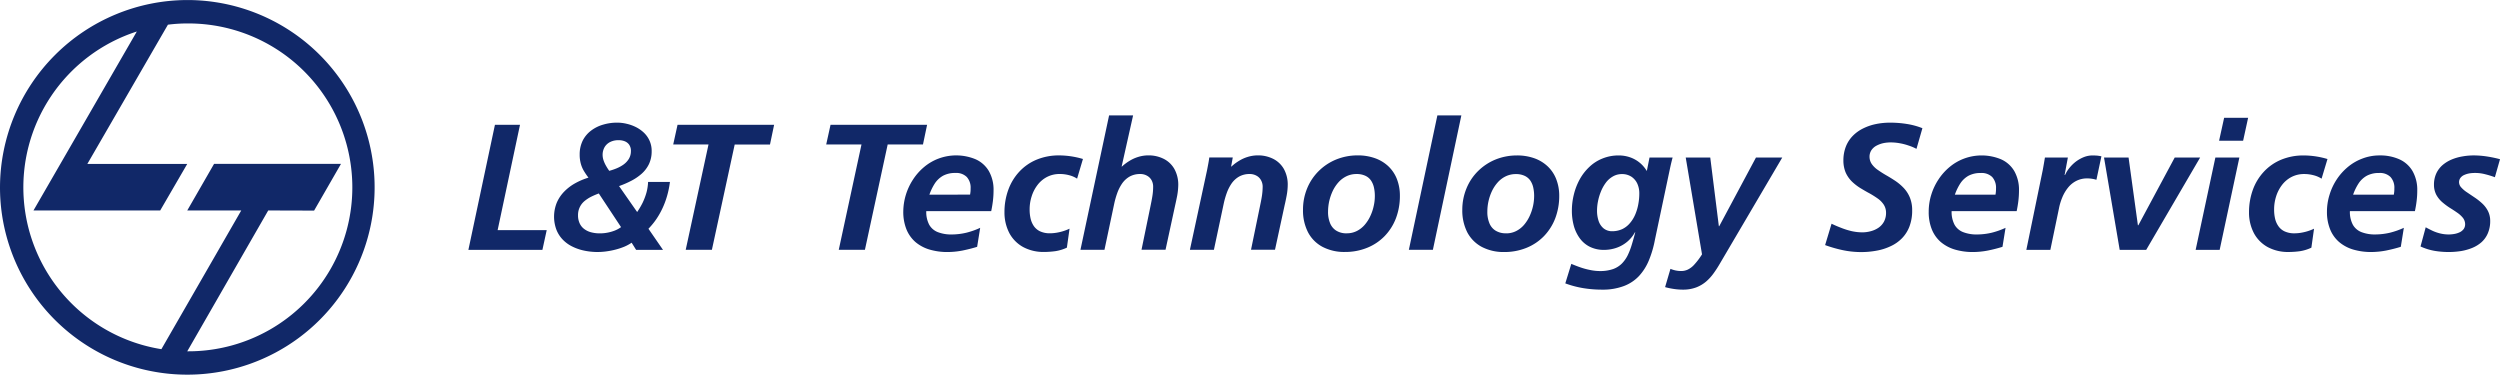
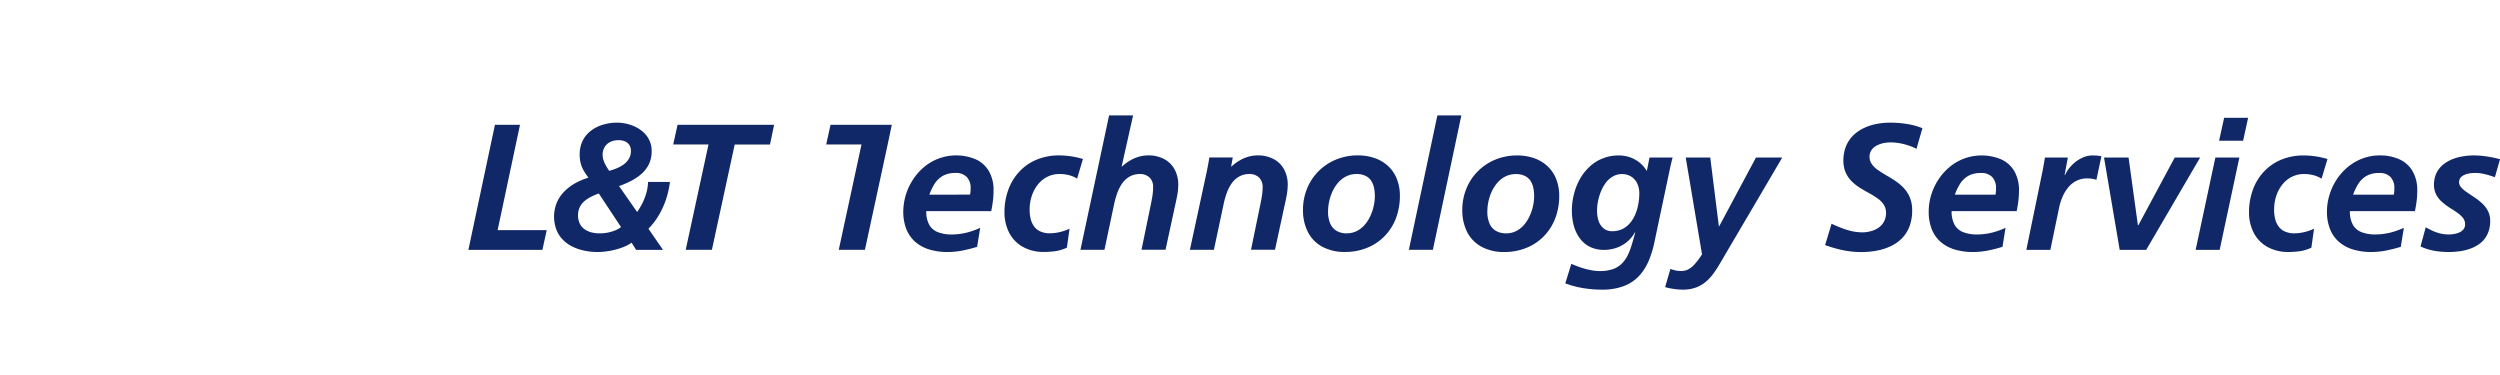
<svg xmlns="http://www.w3.org/2000/svg" width="306.976" height="46" viewBox="0 0 306.976 46">
  <g id="LTTS_Logo" transform="translate(-56.024 -33.458)">
-     <path id="Path_2" data-name="Path 2" d="M116.92,56.1A23,23,0,1,1,93.928,79.071,23.055,23.055,0,0,1,116.92,56.1M113.745,98.97l9.807-17.033-6.633.005,3.293-5.722,15.585,0-3.3,5.735-5.633-.017L116.92,99.232a20.129,20.129,0,1,0,0-40.257,18.6,18.6,0,0,0-2.373.152l-9.893,17.095H116.92L113.6,81.938H98.039l12.69-21.974a20.115,20.115,0,0,0,3.017,39.006" transform="translate(-37.904 -22.637)" fill="#112868" fill-rule="evenodd" />
-     <path id="Path_3" data-name="Path 3" d="M222.4,104.266h9.089l.527-2.416h-6.027l2.748-12.936h-3.078Zm20.594,0h3.3l-1.785-2.59a8.726,8.726,0,0,0,1.3-1.708,9.871,9.871,0,0,0,.874-1.95,11.174,11.174,0,0,0,.465-2.089h-2.684a5.811,5.811,0,0,1-.2,1.31,7.776,7.776,0,0,1-.47,1.244,9.33,9.33,0,0,1-.672,1.139l-2.222-3.185a11.85,11.85,0,0,0,1.49-.643,6.342,6.342,0,0,0,1.278-.867,3.809,3.809,0,0,0,.9-1.184,3.606,3.606,0,0,0,.336-1.593,3.049,3.049,0,0,0-.266-1.3,3.13,3.13,0,0,0-.7-.981,4.124,4.124,0,0,0-.994-.688,5.056,5.056,0,0,0-1.14-.4,4.9,4.9,0,0,0-1.141-.133,5.9,5.9,0,0,0-1.7.24,4.486,4.486,0,0,0-1.469.718,3.54,3.54,0,0,0-1.038,1.211,3.775,3.775,0,0,0-.391,1.727,4.072,4.072,0,0,0,.146,1.164,3.519,3.519,0,0,0,.38.884,8.359,8.359,0,0,0,.553.809,8.241,8.241,0,0,0-1.607.676,5.822,5.822,0,0,0-1.343,1.009,4.5,4.5,0,0,0-.929,1.361,4.589,4.589,0,0,0-.048,3.371,3.711,3.711,0,0,0,.806,1.229,4.18,4.18,0,0,0,1.193.841,6.074,6.074,0,0,0,1.456.485,7.919,7.919,0,0,0,2.713.077,9.049,9.049,0,0,0,1.137-.229,8.084,8.084,0,0,0,1.054-.355,5.086,5.086,0,0,0,.869-.477Zm-1.849-2.79a3.556,3.556,0,0,1-.768.423,5.057,5.057,0,0,1-.9.256,4.864,4.864,0,0,1-.93.088,4.111,4.111,0,0,1-1.03-.12,2.444,2.444,0,0,1-.855-.387,1.807,1.807,0,0,1-.585-.693,2.3,2.3,0,0,1-.215-1.02,2.218,2.218,0,0,1,.8-1.748,4.409,4.409,0,0,1,.814-.532,9.508,9.508,0,0,1,.938-.4Zm1.211-9.328a1.838,1.838,0,0,1-.258.955,2.466,2.466,0,0,1-.652.693,4.185,4.185,0,0,1-.861.469,7.258,7.258,0,0,1-.89.3,6.423,6.423,0,0,1-.385-.6,3.758,3.758,0,0,1-.305-.663,2.133,2.133,0,0,1-.124-.671,1.9,1.9,0,0,1,.257-1,1.663,1.663,0,0,1,.691-.617,2.222,2.222,0,0,1,.989-.212,2.011,2.011,0,0,1,.733.115,1.222,1.222,0,0,1,.577.42,1.328,1.328,0,0,1,.229.807m5.193-.818h4.334l-2.8,12.935H252.3L255.1,91.331h4.333l.506-2.417H248.081Zm18.786,0h4.333l-2.792,12.935h3.212l2.795-12.935h4.334l.506-2.417H266.868Zm20.26,8.185c.09-.418.159-.835.211-1.258a10.548,10.548,0,0,0,.077-1.271,4.6,4.6,0,0,0-.583-2.4,3.573,3.573,0,0,0-1.614-1.435,6.209,6.209,0,0,0-4.541-.092,6.078,6.078,0,0,0-1.778,1.033A6.826,6.826,0,0,0,277,95.629a7.308,7.308,0,0,0-1.2,3.954,5.731,5.731,0,0,0,.4,2.193,4.116,4.116,0,0,0,1.112,1.547,4.8,4.8,0,0,0,1.723.911,7.674,7.674,0,0,0,2.225.3,9.809,9.809,0,0,0,1.831-.186c.608-.125,1.2-.273,1.778-.453l.374-2.332a9.432,9.432,0,0,1-1.7.6,7.88,7.88,0,0,1-1.776.215,4.528,4.528,0,0,1-1.717-.283,2.082,2.082,0,0,1-1.062-.905,3.337,3.337,0,0,1-.365-1.674Zm-7.588-2.022a6.435,6.435,0,0,1,.673-1.388,2.949,2.949,0,0,1,1.005-.936,3.089,3.089,0,0,1,1.514-.338,1.826,1.826,0,0,1,1.394.491,1.933,1.933,0,0,1,.474,1.4c0,.131,0,.259-.013.387s-.03.251-.053.381Zm18.852-4.38a10.506,10.506,0,0,0-1.36-.311,10.205,10.205,0,0,0-1.587-.128,7.1,7.1,0,0,0-2.761.532,6.088,6.088,0,0,0-2.108,1.47,6.508,6.508,0,0,0-1.344,2.211,7.943,7.943,0,0,0-.475,2.761,5.465,5.465,0,0,0,.6,2.566,4.241,4.241,0,0,0,1.672,1.7,5.24,5.24,0,0,0,2.549.616,10.564,10.564,0,0,0,1.443-.1,5.169,5.169,0,0,0,1.4-.43l.327-2.329a5.865,5.865,0,0,1-.8.31,6.024,6.024,0,0,1-.822.191,4.912,4.912,0,0,1-.771.065,2.8,2.8,0,0,1-1.25-.251,1.946,1.946,0,0,1-.766-.671,2.767,2.767,0,0,1-.387-.944,4.909,4.909,0,0,1-.105-1.08,5.166,5.166,0,0,1,.243-1.573,4.528,4.528,0,0,1,.709-1.392,3.5,3.5,0,0,1,1.155-.992,3.338,3.338,0,0,1,1.57-.377,4.5,4.5,0,0,1,1.165.147,3.252,3.252,0,0,1,.986.425Zm-.305,11.152h2.948l1.207-5.7a10.251,10.251,0,0,1,.367-1.276,5.221,5.221,0,0,1,.59-1.162,2.9,2.9,0,0,1,.906-.843,2.607,2.607,0,0,1,1.309-.324,1.646,1.646,0,0,1,.833.2,1.4,1.4,0,0,1,.566.548,1.646,1.646,0,0,1,.2.832,7.292,7.292,0,0,1-.107,1.214c-.064.4-.143.777-.222,1.164l-1.1,5.343h2.95l1.19-5.5c.081-.349.164-.747.246-1.169a7.955,7.955,0,0,0,.128-1.29,3.966,3.966,0,0,0-.468-1.942,3.118,3.118,0,0,0-1.281-1.244,4.1,4.1,0,0,0-1.949-.445,4.2,4.2,0,0,0-1.217.189,4.493,4.493,0,0,0-1.082.491,5.617,5.617,0,0,0-.914.687h-.042l1.407-6.274h-2.948Zm13.44,0h2.947l1.212-5.7a10.089,10.089,0,0,1,.367-1.276,5.143,5.143,0,0,1,.589-1.162,2.869,2.869,0,0,1,.907-.843,2.583,2.583,0,0,1,1.307-.324,1.658,1.658,0,0,1,.835.2,1.362,1.362,0,0,1,.561.548,1.621,1.621,0,0,1,.209.832,7.86,7.86,0,0,1-.107,1.214c-.065.4-.144.777-.224,1.164l-1.1,5.343h2.945l1.19-5.5c.086-.349.164-.747.245-1.169a7.439,7.439,0,0,0,.129-1.29,3.922,3.922,0,0,0-.464-1.942,3.133,3.133,0,0,0-1.284-1.244,4.1,4.1,0,0,0-1.948-.445,4.183,4.183,0,0,0-1.218.189,4.463,4.463,0,0,0-1.08.491,5.458,5.458,0,0,0-.912.687h-.044l.2-1.107h-2.882c-.024.185-.056.415-.109.692s-.111.6-.18.938Zm19.273-2.024a2.312,2.312,0,0,1-1.354-.36,1.942,1.942,0,0,1-.731-.949,3.605,3.605,0,0,1-.225-1.351,6.245,6.245,0,0,1,.138-1.266,6.411,6.411,0,0,1,.423-1.249,4.517,4.517,0,0,1,.7-1.069,3.172,3.172,0,0,1,.984-.755,2.808,2.808,0,0,1,1.255-.281,2.464,2.464,0,0,1,1.087.218,1.7,1.7,0,0,1,.686.578,2.481,2.481,0,0,1,.363.862,4.7,4.7,0,0,1,.109,1.047,5.467,5.467,0,0,1-.139,1.219,5.585,5.585,0,0,1-.412,1.228,4.546,4.546,0,0,1-.687,1.077,3.2,3.2,0,0,1-.96.761,2.7,2.7,0,0,1-1.235.289m1.321-9.568a6.959,6.959,0,0,0-2.656.513,6.587,6.587,0,0,0-2.126,1.412,6.414,6.414,0,0,0-1.418,2.125,6.828,6.828,0,0,0-.508,2.634,5.83,5.83,0,0,0,.619,2.763,4.261,4.261,0,0,0,1.768,1.779,5.742,5.742,0,0,0,2.757.633,7.134,7.134,0,0,0,2.748-.519,6.241,6.241,0,0,0,2.133-1.432,6.446,6.446,0,0,0,1.383-2.182,7.7,7.7,0,0,0,.489-2.754,5.587,5.587,0,0,0-.378-2.092,4.337,4.337,0,0,0-1.066-1.568,4.672,4.672,0,0,0-1.645-.977,6.265,6.265,0,0,0-2.1-.336m6.289,11.591h2.951l3.495-16.5h-2.945Zm11.947-2.024a2.32,2.32,0,0,1-1.354-.36,1.91,1.91,0,0,1-.729-.949,3.51,3.51,0,0,1-.226-1.351,5.952,5.952,0,0,1,.562-2.514A4.574,4.574,0,0,1,348.777,96a3.146,3.146,0,0,1,.984-.755,2.832,2.832,0,0,1,1.257-.281,2.455,2.455,0,0,1,1.087.218,1.754,1.754,0,0,1,.69.578,2.5,2.5,0,0,1,.361.862,4.726,4.726,0,0,1,.107,1.047,5.8,5.8,0,0,1-.137,1.219,5.993,5.993,0,0,1-.414,1.228,4.682,4.682,0,0,1-.684,1.077,3.168,3.168,0,0,1-.963.761,2.7,2.7,0,0,1-1.235.289m1.318-9.568a6.968,6.968,0,0,0-2.654.513,6.628,6.628,0,0,0-2.124,1.412,6.371,6.371,0,0,0-1.415,2.125,6.864,6.864,0,0,0-.513,2.634,5.91,5.91,0,0,0,.616,2.763,4.325,4.325,0,0,0,1.77,1.779,5.767,5.767,0,0,0,2.759.633,7.146,7.146,0,0,0,2.748-.519,6.242,6.242,0,0,0,2.133-1.432,6.491,6.491,0,0,0,1.385-2.182,7.71,7.71,0,0,0,.491-2.754,5.544,5.544,0,0,0-.381-2.092,4.286,4.286,0,0,0-1.068-1.568,4.671,4.671,0,0,0-1.64-.977,6.311,6.311,0,0,0-2.105-.336m5.94,15.71a12,12,0,0,0,2.236.59,14.142,14.142,0,0,0,2.3.179,7.271,7.271,0,0,0,2.655-.442,4.907,4.907,0,0,0,1.859-1.232,6.461,6.461,0,0,0,1.216-1.928,12.639,12.639,0,0,0,.736-2.512l1.8-8.517c.077-.36.146-.682.211-.949s.118-.48.164-.638H367.43l-.331,1.652a3.886,3.886,0,0,0-.877-1.023,3.8,3.8,0,0,0-1.174-.657,4.2,4.2,0,0,0-1.4-.232,5.2,5.2,0,0,0-2.013.385,4.99,4.99,0,0,0-1.6,1.033,6.194,6.194,0,0,0-1.175,1.519,7.57,7.57,0,0,0-.717,1.852,8.233,8.233,0,0,0-.246,2.007,7,7,0,0,0,.227,1.8,4.7,4.7,0,0,0,.713,1.533,3.4,3.4,0,0,0,1.224,1.066,3.811,3.811,0,0,0,1.774.4,4.654,4.654,0,0,0,1.544-.256,4.179,4.179,0,0,0,1.3-.732,4.052,4.052,0,0,0,.958-1.167h.045c-.136.516-.275,1.012-.419,1.484a8.768,8.768,0,0,1-.493,1.3,3.957,3.957,0,0,1-.721,1.037,2.934,2.934,0,0,1-1.082.687,4.772,4.772,0,0,1-1.575.248,6.069,6.069,0,0,1-1.233-.126,8.891,8.891,0,0,1-1.175-.313c-.386-.131-.767-.281-1.156-.444Zm9.087-11.046a6.889,6.889,0,0,1-.121,1.306,5.813,5.813,0,0,1-.369,1.263,4.024,4.024,0,0,1-.645,1.059,2.841,2.841,0,0,1-.934.742,2.951,2.951,0,0,1-1.25.273,1.653,1.653,0,0,1-1.072-.355,2.007,2.007,0,0,1-.607-.911,3.949,3.949,0,0,1-.193-1.263,5.879,5.879,0,0,1,.113-1.118,6.4,6.4,0,0,1,.352-1.195,4.82,4.82,0,0,1,.595-1.086,2.789,2.789,0,0,1,.863-.785,2.2,2.2,0,0,1,1.134-.305,2.1,2.1,0,0,1,1.162.321,2.077,2.077,0,0,1,.726.851,2.856,2.856,0,0,1,.246,1.2m5.7-4.4,2,11.885a8.6,8.6,0,0,1-.933,1.241,2.637,2.637,0,0,1-.815.63,1.918,1.918,0,0,1-.826.177,3.428,3.428,0,0,1-.742-.087,3.869,3.869,0,0,1-.56-.18l-.657,2.242a8.328,8.328,0,0,0,1.092.228,7.376,7.376,0,0,0,1.106.082,4.56,4.56,0,0,0,1.63-.278,4.206,4.206,0,0,0,1.219-.726,5.75,5.75,0,0,0,.923-1.022,13,13,0,0,0,.74-1.143l7.675-13.05H380.5l-4.509,8.43h-.046l-1.055-8.43Zm29.062-3.606a8.927,8.927,0,0,0-1.956-.526,12.9,12.9,0,0,0-2.024-.153,8.606,8.606,0,0,0-1.729.171,6.449,6.449,0,0,0-1.557.531,4.664,4.664,0,0,0-1.271.906,3.975,3.975,0,0,0-.853,1.306,4.674,4.674,0,0,0-.312,1.729,3.811,3.811,0,0,0,.288,1.5,3.706,3.706,0,0,0,.749,1.077,6.215,6.215,0,0,0,1.025.8c.371.224.745.448,1.117.644a11.2,11.2,0,0,1,1.019.638,2.835,2.835,0,0,1,.749.753,1.825,1.825,0,0,1,.29,1.017,2.259,2.259,0,0,1-.248,1.07,2.173,2.173,0,0,1-.661.747,3.045,3.045,0,0,1-.937.431,3.913,3.913,0,0,1-1.079.148,6.261,6.261,0,0,1-1.3-.148,8.925,8.925,0,0,1-1.255-.393c-.413-.155-.814-.327-1.211-.518l-.79,2.624a16.259,16.259,0,0,0,2.155.619,10.972,10.972,0,0,0,2.225.238,10.264,10.264,0,0,0,1.951-.175,6.738,6.738,0,0,0,1.725-.551,4.644,4.644,0,0,0,1.382-.97,4.191,4.191,0,0,0,.92-1.456,5.426,5.426,0,0,0,.331-1.978,4.057,4.057,0,0,0-.287-1.576,3.842,3.842,0,0,0-.749-1.162,6.188,6.188,0,0,0-1.021-.864c-.371-.246-.746-.478-1.117-.69s-.711-.431-1.022-.65a2.967,2.967,0,0,1-.748-.715,1.58,1.58,0,0,1-.292-.916,1.443,1.443,0,0,1,.25-.835,1.722,1.722,0,0,1,.627-.539,3.3,3.3,0,0,1,.832-.3,4.38,4.38,0,0,1,.865-.087,6.021,6.021,0,0,1,1.128.1,6.854,6.854,0,0,1,1.081.278,5.794,5.794,0,0,1,.982.414Zm11.574,10.187c.087-.418.158-.835.209-1.258a10.733,10.733,0,0,0,.077-1.271,4.643,4.643,0,0,0-.582-2.4,3.564,3.564,0,0,0-1.614-1.435,6.215,6.215,0,0,0-4.543-.092,6.1,6.1,0,0,0-1.78,1.033,6.929,6.929,0,0,0-1.37,1.536,7.268,7.268,0,0,0-.886,1.882,6.971,6.971,0,0,0-.311,2.072,5.652,5.652,0,0,0,.392,2.193,4.065,4.065,0,0,0,1.11,1.547,4.817,4.817,0,0,0,1.725.911,7.684,7.684,0,0,0,2.226.3,9.81,9.81,0,0,0,1.83-.186,17.965,17.965,0,0,0,1.776-.453l.375-2.332a9.537,9.537,0,0,1-1.7.6,7.919,7.919,0,0,1-1.778.215,4.535,4.535,0,0,1-1.717-.283,2.067,2.067,0,0,1-1.062-.905,3.357,3.357,0,0,1-.364-1.674Zm-7.589-2.022a6.433,6.433,0,0,1,.672-1.388,2.912,2.912,0,0,1,1-.936,3.091,3.091,0,0,1,1.512-.338,1.848,1.848,0,0,1,1.4.491,1.949,1.949,0,0,1,.469,1.4c0,.131,0,.259-.015.387a3.2,3.2,0,0,1-.051.381Zm8.777,6.772h2.948l1.056-5.081a6.988,6.988,0,0,1,.406-1.346,4.8,4.8,0,0,1,.691-1.187,3.1,3.1,0,0,1,1.01-.84,2.888,2.888,0,0,1,1.369-.317,3.513,3.513,0,0,1,.581.044,3.132,3.132,0,0,1,.543.128l.614-2.885a4.932,4.932,0,0,0-.555-.088c-.189-.011-.379-.019-.567-.019a2.947,2.947,0,0,0-1.023.2,4.381,4.381,0,0,0-.96.534,4.618,4.618,0,0,0-.8.772,3.775,3.775,0,0,0-.557.892H418.4l.4-2.138h-2.818c-.086.535-.175,1.039-.264,1.524Zm11.462,0h3.257l6.62-11.332h-3.121l-4.467,8.318H427.4l-1.146-8.318h-3.014Zm9.327,0h2.949l2.42-11.332h-2.947Zm2.878-13.394h2.951l.615-2.816h-2.946Zm13.311,2.242a10.722,10.722,0,0,0-1.358-.311,10.253,10.253,0,0,0-1.588-.128,7.129,7.129,0,0,0-2.764.532,6.091,6.091,0,0,0-2.106,1.47,6.462,6.462,0,0,0-1.346,2.211,8.038,8.038,0,0,0-.473,2.761,5.417,5.417,0,0,0,.6,2.566,4.225,4.225,0,0,0,1.672,1.7,5.244,5.244,0,0,0,2.548.616,10.644,10.644,0,0,0,1.446-.1A5.175,5.175,0,0,0,448.7,104l.328-2.329a6,6,0,0,1-.8.31,6.091,6.091,0,0,1-.822.191,4.929,4.929,0,0,1-.773.065,2.777,2.777,0,0,1-1.245-.251,1.9,1.9,0,0,1-.766-.671,2.622,2.622,0,0,1-.391-.944,4.852,4.852,0,0,1-.105-1.08,5.237,5.237,0,0,1,.241-1.573,4.559,4.559,0,0,1,.709-1.392,3.522,3.522,0,0,1,1.155-.992,3.341,3.341,0,0,1,1.567-.377,4.512,4.512,0,0,1,1.168.147,3.269,3.269,0,0,1,.987.425Zm10.736,6.4c.088-.418.16-.835.21-1.258a10.358,10.358,0,0,0,.077-1.271,4.617,4.617,0,0,0-.585-2.4,3.555,3.555,0,0,0-1.611-1.435,5.753,5.753,0,0,0-2.444-.477,5.824,5.824,0,0,0-2.1.385,6.1,6.1,0,0,0-1.78,1.033,6.974,6.974,0,0,0-1.373,1.536,7.2,7.2,0,0,0-.879,1.882,6.959,6.959,0,0,0-.316,2.072,5.657,5.657,0,0,0,.4,2.193,4.061,4.061,0,0,0,1.113,1.547,4.774,4.774,0,0,0,1.719.911,7.7,7.7,0,0,0,2.228.3,9.779,9.779,0,0,0,1.83-.186c.607-.125,1.2-.273,1.777-.453l.374-2.332a9.6,9.6,0,0,1-1.7.6,7.972,7.972,0,0,1-1.78.215,4.525,4.525,0,0,1-1.717-.283,2.07,2.07,0,0,1-1.061-.905,3.332,3.332,0,0,1-.366-1.674Zm-7.59-2.022a6.4,6.4,0,0,1,.676-1.388,2.9,2.9,0,0,1,1.006-.936,3.088,3.088,0,0,1,1.51-.338,1.836,1.836,0,0,1,1.4.491,1.937,1.937,0,0,1,.473,1.4c0,.131,0,.259-.013.387s-.031.251-.053.381Zm18.04-4.355a14.578,14.578,0,0,0-1.586-.333,10.848,10.848,0,0,0-1.624-.132,7.807,7.807,0,0,0-1.4.123,5.957,5.957,0,0,0-1.331.381,4.249,4.249,0,0,0-1.114.682,3.06,3.06,0,0,0-.769,1.021,3.3,3.3,0,0,0-.286,1.4,2.646,2.646,0,0,0,.281,1.219,3.265,3.265,0,0,0,.713.895,8.558,8.558,0,0,0,.918.693c.327.2.631.4.919.6a3.266,3.266,0,0,1,.713.642,1.28,1.28,0,0,1,.281.793,1.006,1.006,0,0,1-.174.587,1.339,1.339,0,0,1-.465.387,2.545,2.545,0,0,1-.65.213,4.084,4.084,0,0,1-.737.07,4.529,4.529,0,0,1-1.051-.128,5.3,5.3,0,0,1-.916-.319c-.284-.136-.569-.278-.847-.436l-.637,2.356a6.992,6.992,0,0,0,1.684.532,10.319,10.319,0,0,0,1.766.15,9.812,9.812,0,0,0,1.507-.115,6.4,6.4,0,0,0,1.385-.387,4.051,4.051,0,0,0,1.15-.707,3.1,3.1,0,0,0,.775-1.094,3.75,3.75,0,0,0,.288-1.527,2.648,2.648,0,0,0-.281-1.214,3.342,3.342,0,0,0-.713-.931,7.375,7.375,0,0,0-.917-.722c-.327-.219-.633-.426-.92-.62a3.477,3.477,0,0,1-.712-.6.967.967,0,0,1-.281-.647.894.894,0,0,1,.187-.559,1.181,1.181,0,0,1,.472-.349,2.749,2.749,0,0,1,.639-.188,4.4,4.4,0,0,1,.681-.047,4.729,4.729,0,0,1,1.236.159,10.625,10.625,0,0,1,1.184.365Z" transform="translate(-108.862 -40.13)" fill="#112868" />
+     <path id="Path_3" data-name="Path 3" d="M222.4,104.266h9.089l.527-2.416h-6.027l2.748-12.936h-3.078Zm20.594,0h3.3l-1.785-2.59a8.726,8.726,0,0,0,1.3-1.708,9.871,9.871,0,0,0,.874-1.95,11.174,11.174,0,0,0,.465-2.089h-2.684a5.811,5.811,0,0,1-.2,1.31,7.776,7.776,0,0,1-.47,1.244,9.33,9.33,0,0,1-.672,1.139l-2.222-3.185a11.85,11.85,0,0,0,1.49-.643,6.342,6.342,0,0,0,1.278-.867,3.809,3.809,0,0,0,.9-1.184,3.606,3.606,0,0,0,.336-1.593,3.049,3.049,0,0,0-.266-1.3,3.13,3.13,0,0,0-.7-.981,4.124,4.124,0,0,0-.994-.688,5.056,5.056,0,0,0-1.14-.4,4.9,4.9,0,0,0-1.141-.133,5.9,5.9,0,0,0-1.7.24,4.486,4.486,0,0,0-1.469.718,3.54,3.54,0,0,0-1.038,1.211,3.775,3.775,0,0,0-.391,1.727,4.072,4.072,0,0,0,.146,1.164,3.519,3.519,0,0,0,.38.884,8.359,8.359,0,0,0,.553.809,8.241,8.241,0,0,0-1.607.676,5.822,5.822,0,0,0-1.343,1.009,4.5,4.5,0,0,0-.929,1.361,4.589,4.589,0,0,0-.048,3.371,3.711,3.711,0,0,0,.806,1.229,4.18,4.18,0,0,0,1.193.841,6.074,6.074,0,0,0,1.456.485,7.919,7.919,0,0,0,2.713.077,9.049,9.049,0,0,0,1.137-.229,8.084,8.084,0,0,0,1.054-.355,5.086,5.086,0,0,0,.869-.477Zm-1.849-2.79a3.556,3.556,0,0,1-.768.423,5.057,5.057,0,0,1-.9.256,4.864,4.864,0,0,1-.93.088,4.111,4.111,0,0,1-1.03-.12,2.444,2.444,0,0,1-.855-.387,1.807,1.807,0,0,1-.585-.693,2.3,2.3,0,0,1-.215-1.02,2.218,2.218,0,0,1,.8-1.748,4.409,4.409,0,0,1,.814-.532,9.508,9.508,0,0,1,.938-.4Zm1.211-9.328a1.838,1.838,0,0,1-.258.955,2.466,2.466,0,0,1-.652.693,4.185,4.185,0,0,1-.861.469,7.258,7.258,0,0,1-.89.3,6.423,6.423,0,0,1-.385-.6,3.758,3.758,0,0,1-.305-.663,2.133,2.133,0,0,1-.124-.671,1.9,1.9,0,0,1,.257-1,1.663,1.663,0,0,1,.691-.617,2.222,2.222,0,0,1,.989-.212,2.011,2.011,0,0,1,.733.115,1.222,1.222,0,0,1,.577.42,1.328,1.328,0,0,1,.229.807m5.193-.818h4.334l-2.8,12.935H252.3L255.1,91.331h4.333l.506-2.417H248.081Zm18.786,0h4.333l-2.792,12.935h3.212l2.795-12.935l.506-2.417H266.868Zm20.26,8.185c.09-.418.159-.835.211-1.258a10.548,10.548,0,0,0,.077-1.271,4.6,4.6,0,0,0-.583-2.4,3.573,3.573,0,0,0-1.614-1.435,6.209,6.209,0,0,0-4.541-.092,6.078,6.078,0,0,0-1.778,1.033A6.826,6.826,0,0,0,277,95.629a7.308,7.308,0,0,0-1.2,3.954,5.731,5.731,0,0,0,.4,2.193,4.116,4.116,0,0,0,1.112,1.547,4.8,4.8,0,0,0,1.723.911,7.674,7.674,0,0,0,2.225.3,9.809,9.809,0,0,0,1.831-.186c.608-.125,1.2-.273,1.778-.453l.374-2.332a9.432,9.432,0,0,1-1.7.6,7.88,7.88,0,0,1-1.776.215,4.528,4.528,0,0,1-1.717-.283,2.082,2.082,0,0,1-1.062-.905,3.337,3.337,0,0,1-.365-1.674Zm-7.588-2.022a6.435,6.435,0,0,1,.673-1.388,2.949,2.949,0,0,1,1.005-.936,3.089,3.089,0,0,1,1.514-.338,1.826,1.826,0,0,1,1.394.491,1.933,1.933,0,0,1,.474,1.4c0,.131,0,.259-.013.387s-.03.251-.053.381Zm18.852-4.38a10.506,10.506,0,0,0-1.36-.311,10.205,10.205,0,0,0-1.587-.128,7.1,7.1,0,0,0-2.761.532,6.088,6.088,0,0,0-2.108,1.47,6.508,6.508,0,0,0-1.344,2.211,7.943,7.943,0,0,0-.475,2.761,5.465,5.465,0,0,0,.6,2.566,4.241,4.241,0,0,0,1.672,1.7,5.24,5.24,0,0,0,2.549.616,10.564,10.564,0,0,0,1.443-.1,5.169,5.169,0,0,0,1.4-.43l.327-2.329a5.865,5.865,0,0,1-.8.31,6.024,6.024,0,0,1-.822.191,4.912,4.912,0,0,1-.771.065,2.8,2.8,0,0,1-1.25-.251,1.946,1.946,0,0,1-.766-.671,2.767,2.767,0,0,1-.387-.944,4.909,4.909,0,0,1-.105-1.08,5.166,5.166,0,0,1,.243-1.573,4.528,4.528,0,0,1,.709-1.392,3.5,3.5,0,0,1,1.155-.992,3.338,3.338,0,0,1,1.57-.377,4.5,4.5,0,0,1,1.165.147,3.252,3.252,0,0,1,.986.425Zm-.305,11.152h2.948l1.207-5.7a10.251,10.251,0,0,1,.367-1.276,5.221,5.221,0,0,1,.59-1.162,2.9,2.9,0,0,1,.906-.843,2.607,2.607,0,0,1,1.309-.324,1.646,1.646,0,0,1,.833.2,1.4,1.4,0,0,1,.566.548,1.646,1.646,0,0,1,.2.832,7.292,7.292,0,0,1-.107,1.214c-.064.4-.143.777-.222,1.164l-1.1,5.343h2.95l1.19-5.5c.081-.349.164-.747.246-1.169a7.955,7.955,0,0,0,.128-1.29,3.966,3.966,0,0,0-.468-1.942,3.118,3.118,0,0,0-1.281-1.244,4.1,4.1,0,0,0-1.949-.445,4.2,4.2,0,0,0-1.217.189,4.493,4.493,0,0,0-1.082.491,5.617,5.617,0,0,0-.914.687h-.042l1.407-6.274h-2.948Zm13.44,0h2.947l1.212-5.7a10.089,10.089,0,0,1,.367-1.276,5.143,5.143,0,0,1,.589-1.162,2.869,2.869,0,0,1,.907-.843,2.583,2.583,0,0,1,1.307-.324,1.658,1.658,0,0,1,.835.2,1.362,1.362,0,0,1,.561.548,1.621,1.621,0,0,1,.209.832,7.86,7.86,0,0,1-.107,1.214c-.065.4-.144.777-.224,1.164l-1.1,5.343h2.945l1.19-5.5c.086-.349.164-.747.245-1.169a7.439,7.439,0,0,0,.129-1.29,3.922,3.922,0,0,0-.464-1.942,3.133,3.133,0,0,0-1.284-1.244,4.1,4.1,0,0,0-1.948-.445,4.183,4.183,0,0,0-1.218.189,4.463,4.463,0,0,0-1.08.491,5.458,5.458,0,0,0-.912.687h-.044l.2-1.107h-2.882c-.024.185-.056.415-.109.692s-.111.6-.18.938Zm19.273-2.024a2.312,2.312,0,0,1-1.354-.36,1.942,1.942,0,0,1-.731-.949,3.605,3.605,0,0,1-.225-1.351,6.245,6.245,0,0,1,.138-1.266,6.411,6.411,0,0,1,.423-1.249,4.517,4.517,0,0,1,.7-1.069,3.172,3.172,0,0,1,.984-.755,2.808,2.808,0,0,1,1.255-.281,2.464,2.464,0,0,1,1.087.218,1.7,1.7,0,0,1,.686.578,2.481,2.481,0,0,1,.363.862,4.7,4.7,0,0,1,.109,1.047,5.467,5.467,0,0,1-.139,1.219,5.585,5.585,0,0,1-.412,1.228,4.546,4.546,0,0,1-.687,1.077,3.2,3.2,0,0,1-.96.761,2.7,2.7,0,0,1-1.235.289m1.321-9.568a6.959,6.959,0,0,0-2.656.513,6.587,6.587,0,0,0-2.126,1.412,6.414,6.414,0,0,0-1.418,2.125,6.828,6.828,0,0,0-.508,2.634,5.83,5.83,0,0,0,.619,2.763,4.261,4.261,0,0,0,1.768,1.779,5.742,5.742,0,0,0,2.757.633,7.134,7.134,0,0,0,2.748-.519,6.241,6.241,0,0,0,2.133-1.432,6.446,6.446,0,0,0,1.383-2.182,7.7,7.7,0,0,0,.489-2.754,5.587,5.587,0,0,0-.378-2.092,4.337,4.337,0,0,0-1.066-1.568,4.672,4.672,0,0,0-1.645-.977,6.265,6.265,0,0,0-2.1-.336m6.289,11.591h2.951l3.495-16.5h-2.945Zm11.947-2.024a2.32,2.32,0,0,1-1.354-.36,1.91,1.91,0,0,1-.729-.949,3.51,3.51,0,0,1-.226-1.351,5.952,5.952,0,0,1,.562-2.514A4.574,4.574,0,0,1,348.777,96a3.146,3.146,0,0,1,.984-.755,2.832,2.832,0,0,1,1.257-.281,2.455,2.455,0,0,1,1.087.218,1.754,1.754,0,0,1,.69.578,2.5,2.5,0,0,1,.361.862,4.726,4.726,0,0,1,.107,1.047,5.8,5.8,0,0,1-.137,1.219,5.993,5.993,0,0,1-.414,1.228,4.682,4.682,0,0,1-.684,1.077,3.168,3.168,0,0,1-.963.761,2.7,2.7,0,0,1-1.235.289m1.318-9.568a6.968,6.968,0,0,0-2.654.513,6.628,6.628,0,0,0-2.124,1.412,6.371,6.371,0,0,0-1.415,2.125,6.864,6.864,0,0,0-.513,2.634,5.91,5.91,0,0,0,.616,2.763,4.325,4.325,0,0,0,1.77,1.779,5.767,5.767,0,0,0,2.759.633,7.146,7.146,0,0,0,2.748-.519,6.242,6.242,0,0,0,2.133-1.432,6.491,6.491,0,0,0,1.385-2.182,7.71,7.71,0,0,0,.491-2.754,5.544,5.544,0,0,0-.381-2.092,4.286,4.286,0,0,0-1.068-1.568,4.671,4.671,0,0,0-1.64-.977,6.311,6.311,0,0,0-2.105-.336m5.94,15.71a12,12,0,0,0,2.236.59,14.142,14.142,0,0,0,2.3.179,7.271,7.271,0,0,0,2.655-.442,4.907,4.907,0,0,0,1.859-1.232,6.461,6.461,0,0,0,1.216-1.928,12.639,12.639,0,0,0,.736-2.512l1.8-8.517c.077-.36.146-.682.211-.949s.118-.48.164-.638H367.43l-.331,1.652a3.886,3.886,0,0,0-.877-1.023,3.8,3.8,0,0,0-1.174-.657,4.2,4.2,0,0,0-1.4-.232,5.2,5.2,0,0,0-2.013.385,4.99,4.99,0,0,0-1.6,1.033,6.194,6.194,0,0,0-1.175,1.519,7.57,7.57,0,0,0-.717,1.852,8.233,8.233,0,0,0-.246,2.007,7,7,0,0,0,.227,1.8,4.7,4.7,0,0,0,.713,1.533,3.4,3.4,0,0,0,1.224,1.066,3.811,3.811,0,0,0,1.774.4,4.654,4.654,0,0,0,1.544-.256,4.179,4.179,0,0,0,1.3-.732,4.052,4.052,0,0,0,.958-1.167h.045c-.136.516-.275,1.012-.419,1.484a8.768,8.768,0,0,1-.493,1.3,3.957,3.957,0,0,1-.721,1.037,2.934,2.934,0,0,1-1.082.687,4.772,4.772,0,0,1-1.575.248,6.069,6.069,0,0,1-1.233-.126,8.891,8.891,0,0,1-1.175-.313c-.386-.131-.767-.281-1.156-.444Zm9.087-11.046a6.889,6.889,0,0,1-.121,1.306,5.813,5.813,0,0,1-.369,1.263,4.024,4.024,0,0,1-.645,1.059,2.841,2.841,0,0,1-.934.742,2.951,2.951,0,0,1-1.25.273,1.653,1.653,0,0,1-1.072-.355,2.007,2.007,0,0,1-.607-.911,3.949,3.949,0,0,1-.193-1.263,5.879,5.879,0,0,1,.113-1.118,6.4,6.4,0,0,1,.352-1.195,4.82,4.82,0,0,1,.595-1.086,2.789,2.789,0,0,1,.863-.785,2.2,2.2,0,0,1,1.134-.305,2.1,2.1,0,0,1,1.162.321,2.077,2.077,0,0,1,.726.851,2.856,2.856,0,0,1,.246,1.2m5.7-4.4,2,11.885a8.6,8.6,0,0,1-.933,1.241,2.637,2.637,0,0,1-.815.63,1.918,1.918,0,0,1-.826.177,3.428,3.428,0,0,1-.742-.087,3.869,3.869,0,0,1-.56-.18l-.657,2.242a8.328,8.328,0,0,0,1.092.228,7.376,7.376,0,0,0,1.106.082,4.56,4.56,0,0,0,1.63-.278,4.206,4.206,0,0,0,1.219-.726,5.75,5.75,0,0,0,.923-1.022,13,13,0,0,0,.74-1.143l7.675-13.05H380.5l-4.509,8.43h-.046l-1.055-8.43Zm29.062-3.606a8.927,8.927,0,0,0-1.956-.526,12.9,12.9,0,0,0-2.024-.153,8.606,8.606,0,0,0-1.729.171,6.449,6.449,0,0,0-1.557.531,4.664,4.664,0,0,0-1.271.906,3.975,3.975,0,0,0-.853,1.306,4.674,4.674,0,0,0-.312,1.729,3.811,3.811,0,0,0,.288,1.5,3.706,3.706,0,0,0,.749,1.077,6.215,6.215,0,0,0,1.025.8c.371.224.745.448,1.117.644a11.2,11.2,0,0,1,1.019.638,2.835,2.835,0,0,1,.749.753,1.825,1.825,0,0,1,.29,1.017,2.259,2.259,0,0,1-.248,1.07,2.173,2.173,0,0,1-.661.747,3.045,3.045,0,0,1-.937.431,3.913,3.913,0,0,1-1.079.148,6.261,6.261,0,0,1-1.3-.148,8.925,8.925,0,0,1-1.255-.393c-.413-.155-.814-.327-1.211-.518l-.79,2.624a16.259,16.259,0,0,0,2.155.619,10.972,10.972,0,0,0,2.225.238,10.264,10.264,0,0,0,1.951-.175,6.738,6.738,0,0,0,1.725-.551,4.644,4.644,0,0,0,1.382-.97,4.191,4.191,0,0,0,.92-1.456,5.426,5.426,0,0,0,.331-1.978,4.057,4.057,0,0,0-.287-1.576,3.842,3.842,0,0,0-.749-1.162,6.188,6.188,0,0,0-1.021-.864c-.371-.246-.746-.478-1.117-.69s-.711-.431-1.022-.65a2.967,2.967,0,0,1-.748-.715,1.58,1.58,0,0,1-.292-.916,1.443,1.443,0,0,1,.25-.835,1.722,1.722,0,0,1,.627-.539,3.3,3.3,0,0,1,.832-.3,4.38,4.38,0,0,1,.865-.087,6.021,6.021,0,0,1,1.128.1,6.854,6.854,0,0,1,1.081.278,5.794,5.794,0,0,1,.982.414Zm11.574,10.187c.087-.418.158-.835.209-1.258a10.733,10.733,0,0,0,.077-1.271,4.643,4.643,0,0,0-.582-2.4,3.564,3.564,0,0,0-1.614-1.435,6.215,6.215,0,0,0-4.543-.092,6.1,6.1,0,0,0-1.78,1.033,6.929,6.929,0,0,0-1.37,1.536,7.268,7.268,0,0,0-.886,1.882,6.971,6.971,0,0,0-.311,2.072,5.652,5.652,0,0,0,.392,2.193,4.065,4.065,0,0,0,1.11,1.547,4.817,4.817,0,0,0,1.725.911,7.684,7.684,0,0,0,2.226.3,9.81,9.81,0,0,0,1.83-.186,17.965,17.965,0,0,0,1.776-.453l.375-2.332a9.537,9.537,0,0,1-1.7.6,7.919,7.919,0,0,1-1.778.215,4.535,4.535,0,0,1-1.717-.283,2.067,2.067,0,0,1-1.062-.905,3.357,3.357,0,0,1-.364-1.674Zm-7.589-2.022a6.433,6.433,0,0,1,.672-1.388,2.912,2.912,0,0,1,1-.936,3.091,3.091,0,0,1,1.512-.338,1.848,1.848,0,0,1,1.4.491,1.949,1.949,0,0,1,.469,1.4c0,.131,0,.259-.015.387a3.2,3.2,0,0,1-.051.381Zm8.777,6.772h2.948l1.056-5.081a6.988,6.988,0,0,1,.406-1.346,4.8,4.8,0,0,1,.691-1.187,3.1,3.1,0,0,1,1.01-.84,2.888,2.888,0,0,1,1.369-.317,3.513,3.513,0,0,1,.581.044,3.132,3.132,0,0,1,.543.128l.614-2.885a4.932,4.932,0,0,0-.555-.088c-.189-.011-.379-.019-.567-.019a2.947,2.947,0,0,0-1.023.2,4.381,4.381,0,0,0-.96.534,4.618,4.618,0,0,0-.8.772,3.775,3.775,0,0,0-.557.892H418.4l.4-2.138h-2.818c-.086.535-.175,1.039-.264,1.524Zm11.462,0h3.257l6.62-11.332h-3.121l-4.467,8.318H427.4l-1.146-8.318h-3.014Zm9.327,0h2.949l2.42-11.332h-2.947Zm2.878-13.394h2.951l.615-2.816h-2.946Zm13.311,2.242a10.722,10.722,0,0,0-1.358-.311,10.253,10.253,0,0,0-1.588-.128,7.129,7.129,0,0,0-2.764.532,6.091,6.091,0,0,0-2.106,1.47,6.462,6.462,0,0,0-1.346,2.211,8.038,8.038,0,0,0-.473,2.761,5.417,5.417,0,0,0,.6,2.566,4.225,4.225,0,0,0,1.672,1.7,5.244,5.244,0,0,0,2.548.616,10.644,10.644,0,0,0,1.446-.1A5.175,5.175,0,0,0,448.7,104l.328-2.329a6,6,0,0,1-.8.31,6.091,6.091,0,0,1-.822.191,4.929,4.929,0,0,1-.773.065,2.777,2.777,0,0,1-1.245-.251,1.9,1.9,0,0,1-.766-.671,2.622,2.622,0,0,1-.391-.944,4.852,4.852,0,0,1-.105-1.08,5.237,5.237,0,0,1,.241-1.573,4.559,4.559,0,0,1,.709-1.392,3.522,3.522,0,0,1,1.155-.992,3.341,3.341,0,0,1,1.567-.377,4.512,4.512,0,0,1,1.168.147,3.269,3.269,0,0,1,.987.425Zm10.736,6.4c.088-.418.16-.835.21-1.258a10.358,10.358,0,0,0,.077-1.271,4.617,4.617,0,0,0-.585-2.4,3.555,3.555,0,0,0-1.611-1.435,5.753,5.753,0,0,0-2.444-.477,5.824,5.824,0,0,0-2.1.385,6.1,6.1,0,0,0-1.78,1.033,6.974,6.974,0,0,0-1.373,1.536,7.2,7.2,0,0,0-.879,1.882,6.959,6.959,0,0,0-.316,2.072,5.657,5.657,0,0,0,.4,2.193,4.061,4.061,0,0,0,1.113,1.547,4.774,4.774,0,0,0,1.719.911,7.7,7.7,0,0,0,2.228.3,9.779,9.779,0,0,0,1.83-.186c.607-.125,1.2-.273,1.777-.453l.374-2.332a9.6,9.6,0,0,1-1.7.6,7.972,7.972,0,0,1-1.78.215,4.525,4.525,0,0,1-1.717-.283,2.07,2.07,0,0,1-1.061-.905,3.332,3.332,0,0,1-.366-1.674Zm-7.59-2.022a6.4,6.4,0,0,1,.676-1.388,2.9,2.9,0,0,1,1.006-.936,3.088,3.088,0,0,1,1.51-.338,1.836,1.836,0,0,1,1.4.491,1.937,1.937,0,0,1,.473,1.4c0,.131,0,.259-.013.387s-.031.251-.053.381Zm18.04-4.355a14.578,14.578,0,0,0-1.586-.333,10.848,10.848,0,0,0-1.624-.132,7.807,7.807,0,0,0-1.4.123,5.957,5.957,0,0,0-1.331.381,4.249,4.249,0,0,0-1.114.682,3.06,3.06,0,0,0-.769,1.021,3.3,3.3,0,0,0-.286,1.4,2.646,2.646,0,0,0,.281,1.219,3.265,3.265,0,0,0,.713.895,8.558,8.558,0,0,0,.918.693c.327.2.631.4.919.6a3.266,3.266,0,0,1,.713.642,1.28,1.28,0,0,1,.281.793,1.006,1.006,0,0,1-.174.587,1.339,1.339,0,0,1-.465.387,2.545,2.545,0,0,1-.65.213,4.084,4.084,0,0,1-.737.07,4.529,4.529,0,0,1-1.051-.128,5.3,5.3,0,0,1-.916-.319c-.284-.136-.569-.278-.847-.436l-.637,2.356a6.992,6.992,0,0,0,1.684.532,10.319,10.319,0,0,0,1.766.15,9.812,9.812,0,0,0,1.507-.115,6.4,6.4,0,0,0,1.385-.387,4.051,4.051,0,0,0,1.15-.707,3.1,3.1,0,0,0,.775-1.094,3.75,3.75,0,0,0,.288-1.527,2.648,2.648,0,0,0-.281-1.214,3.342,3.342,0,0,0-.713-.931,7.375,7.375,0,0,0-.917-.722c-.327-.219-.633-.426-.92-.62a3.477,3.477,0,0,1-.712-.6.967.967,0,0,1-.281-.647.894.894,0,0,1,.187-.559,1.181,1.181,0,0,1,.472-.349,2.749,2.749,0,0,1,.639-.188,4.4,4.4,0,0,1,.681-.047,4.729,4.729,0,0,1,1.236.159,10.625,10.625,0,0,1,1.184.365Z" transform="translate(-108.862 -40.13)" fill="#112868" />
  </g>
</svg>